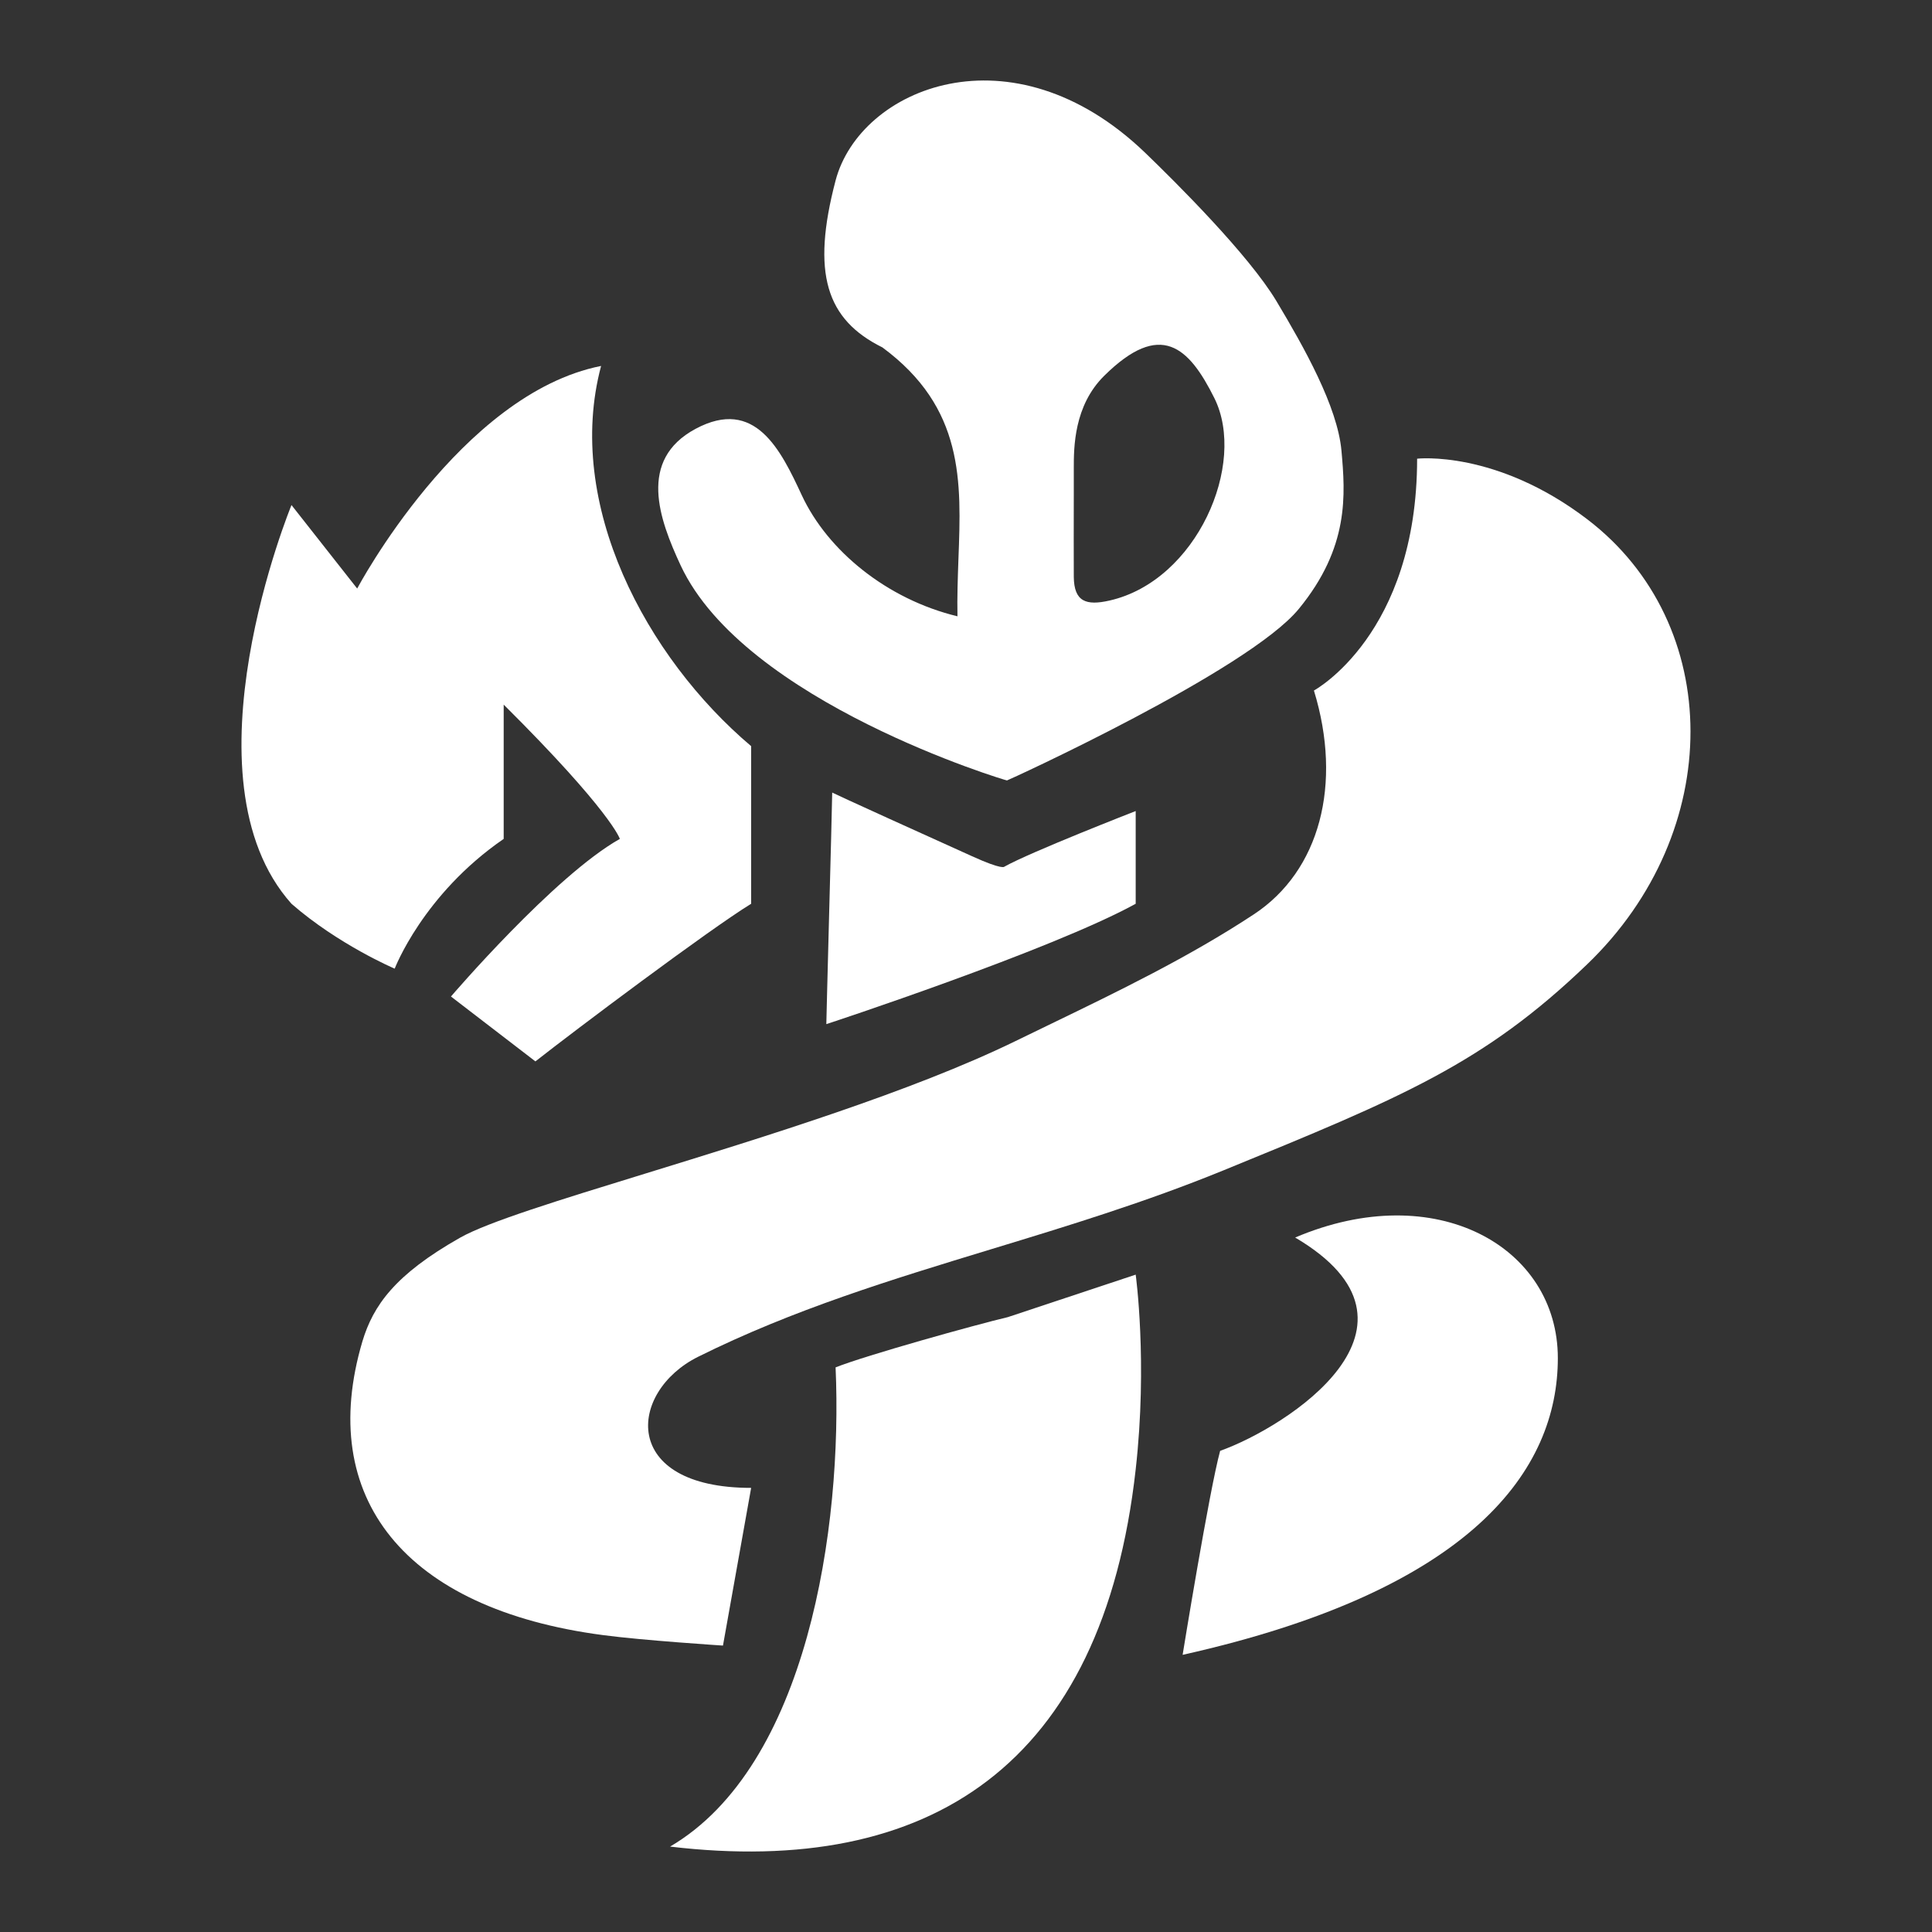
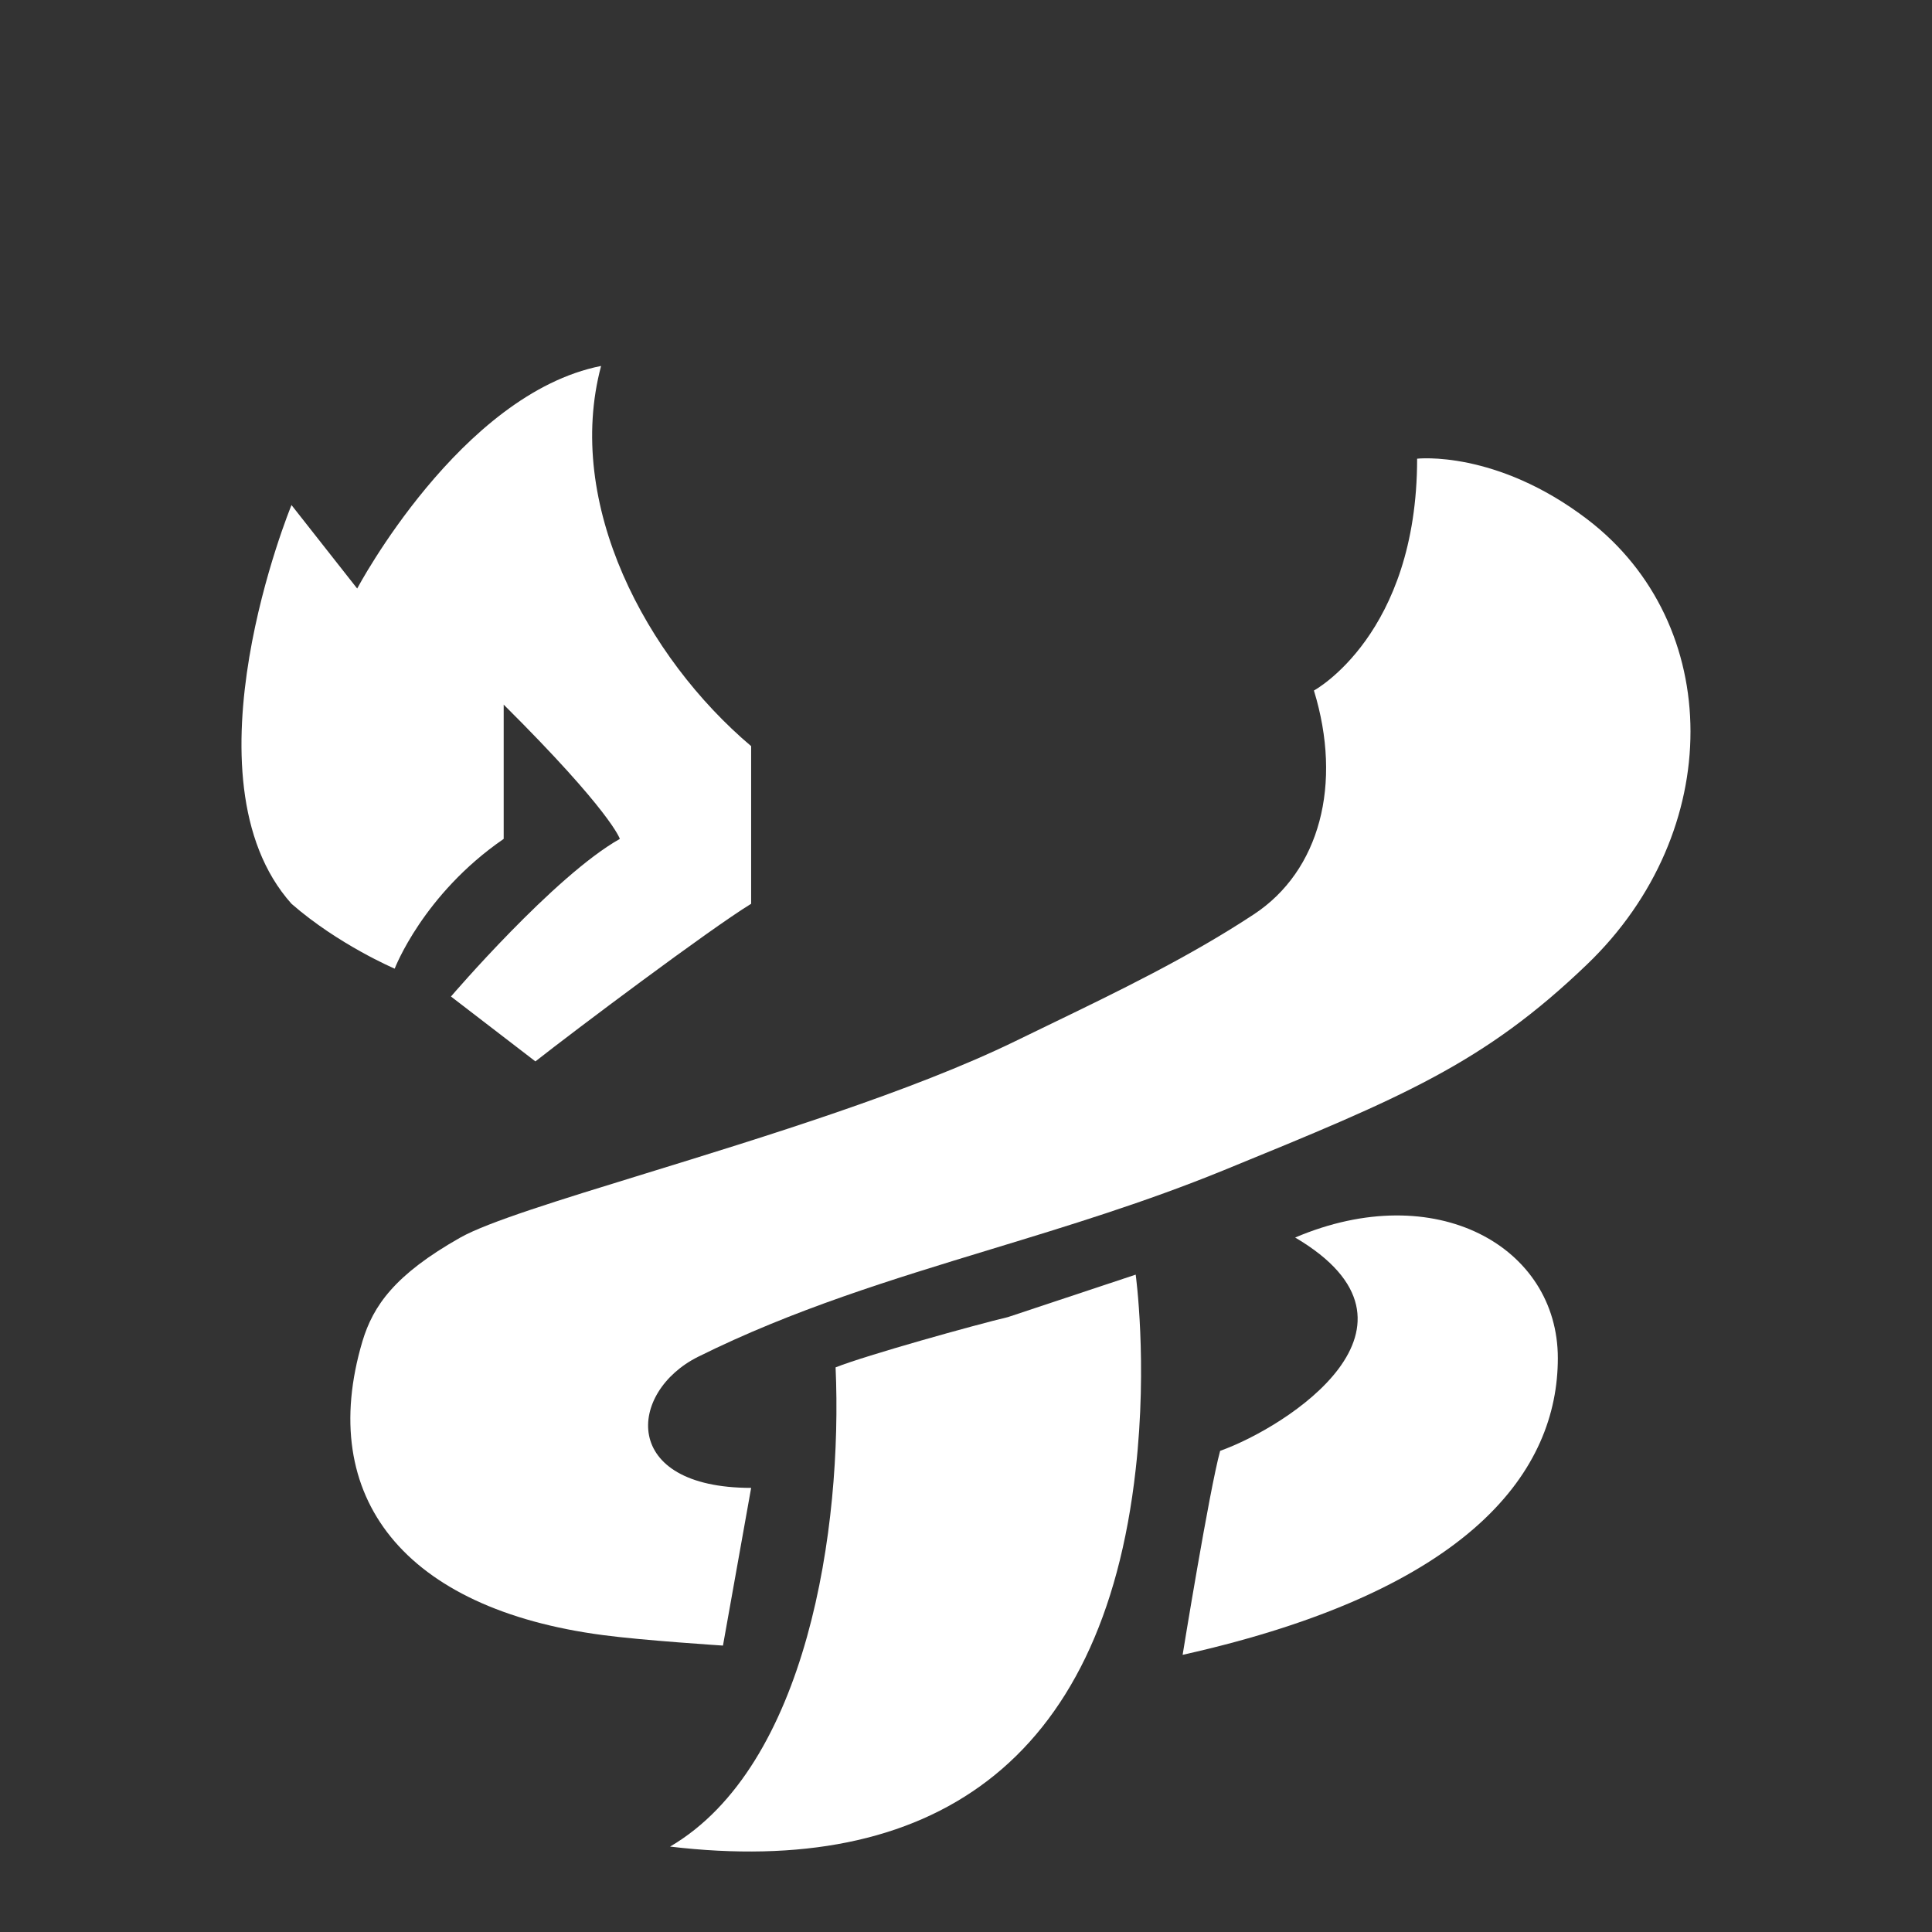
<svg xmlns="http://www.w3.org/2000/svg" width="24" height="24" viewBox="0 0 24 24" fill="none">
  <rect x="0" y="0" width="24" height="24" fill="#333333" stroke="none" />
-   <path fill-rule="evenodd" clip-rule="evenodd" d="M16.135 7.563C15.508 8.33 12.509 9.7 12.509 9.695C12.509 9.7 9.249 8.725 8.455 7.023C8.189 6.451 7.919 5.714 8.641 5.327C9.38 4.931 9.699 5.59 9.96 6.152C10.282 6.843 11.018 7.444 11.894 7.656C11.889 7.417 11.898 7.179 11.906 6.945C11.943 5.978 11.977 5.066 10.962 4.316C10.263 3.97 10.077 3.394 10.38 2.242C10.683 1.091 12.57 0.307 14.225 1.897C14.607 2.265 15.511 3.164 15.856 3.74C16.201 4.316 16.614 5.05 16.664 5.597C16.713 6.145 16.763 6.797 16.135 7.563ZM13.717 4.668C13.339 5.041 13.339 5.561 13.339 5.817C13.339 5.887 13.339 5.998 13.339 6.129C13.338 6.471 13.338 6.945 13.339 7.165C13.342 7.474 13.491 7.527 13.784 7.46C14.866 7.214 15.493 5.764 15.085 4.945C14.768 4.309 14.418 3.975 13.717 4.668Z" fill="white" />
  <path d="M17.604 5.698C17.604 5.698 18.585 5.585 19.722 6.454L19.718 6.451C21.421 7.751 21.435 10.331 19.713 11.982C18.431 13.213 17.419 13.631 15.19 14.542C14.226 14.935 13.267 15.228 12.32 15.516C11.076 15.895 9.853 16.267 8.671 16.855C7.8 17.29 7.7 18.483 9.331 18.483L8.981 20.442C8.981 20.442 7.975 20.377 7.492 20.312C5.024 19.988 3.927 18.603 4.502 16.663C4.635 16.221 4.903 15.834 5.719 15.373C6.062 15.18 6.945 14.908 8.018 14.578C9.495 14.123 11.331 13.558 12.612 12.934C12.745 12.869 12.878 12.805 13.012 12.74C13.889 12.316 14.769 11.89 15.576 11.358C16.395 10.819 16.679 9.741 16.322 8.578C16.322 8.578 17.604 7.886 17.604 5.698Z" fill="white" />
  <path d="M4.903 12.033C4.903 12.033 5.253 11.112 6.257 10.421V8.753C7.595 10.084 7.7 10.421 7.7 10.421C6.884 10.881 5.602 12.379 5.602 12.379L6.651 13.185C7.131 12.807 8.809 11.547 9.331 11.227V9.269C8.026 8.165 7.01 6.26 7.467 4.546C5.719 4.892 4.437 7.311 4.437 7.311L3.621 6.274C3.621 6.274 2.223 9.663 3.621 11.227C4.204 11.736 4.903 12.033 4.903 12.033Z" fill="white" />
  <path d="M15.157 18.023C15.98 17.73 17.953 16.472 16.089 15.373C17.837 14.629 19.352 15.489 19.352 16.871C19.352 18.253 18.303 19.75 14.691 20.557C14.691 20.557 15.022 18.516 15.157 18.023Z" fill="white" />
-   <path d="M10.265 12.722C10.263 12.724 13.06 11.803 14.108 11.227V10.075C14.108 10.075 12.801 10.584 12.477 10.766C12.477 10.766 12.461 10.812 12.072 10.635C10.307 9.838 10.338 9.845 10.338 9.845C10.338 9.905 10.317 10.716 10.297 11.462C10.28 12.118 10.264 12.723 10.265 12.722Z" fill="white" />
  <path d="M10.38 16.986C10.757 16.836 12.12 16.456 12.519 16.362L14.108 15.834C14.108 15.834 14.258 16.922 14.108 18.253C13.698 21.932 11.545 23.321 8.324 22.939C10.03 21.939 10.468 18.974 10.38 16.986Z" fill="white" />
</svg>